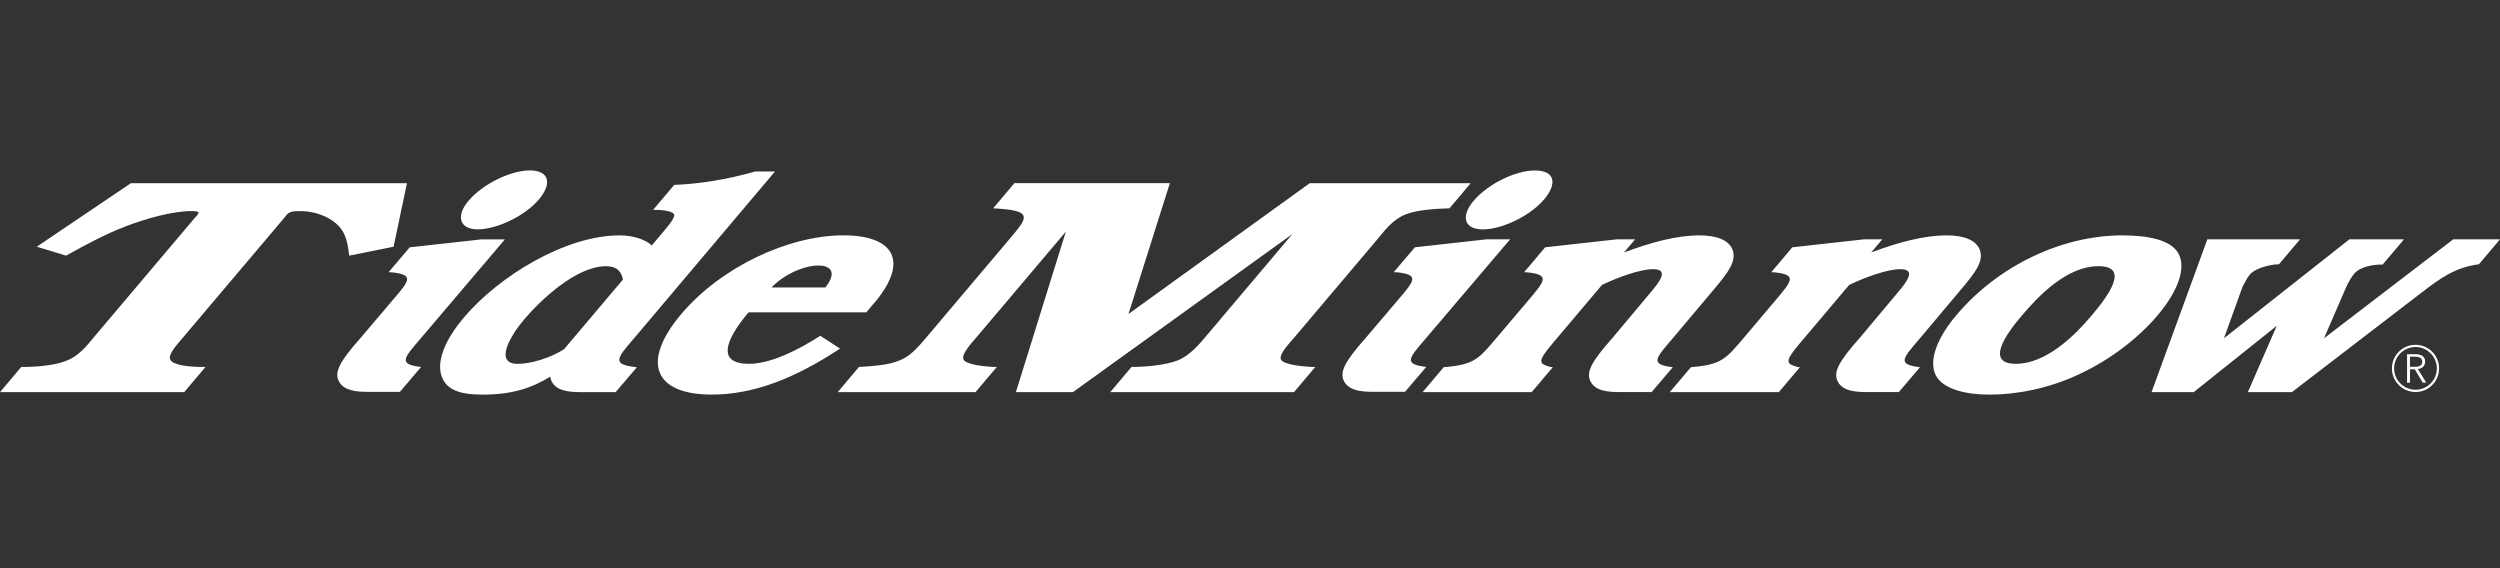
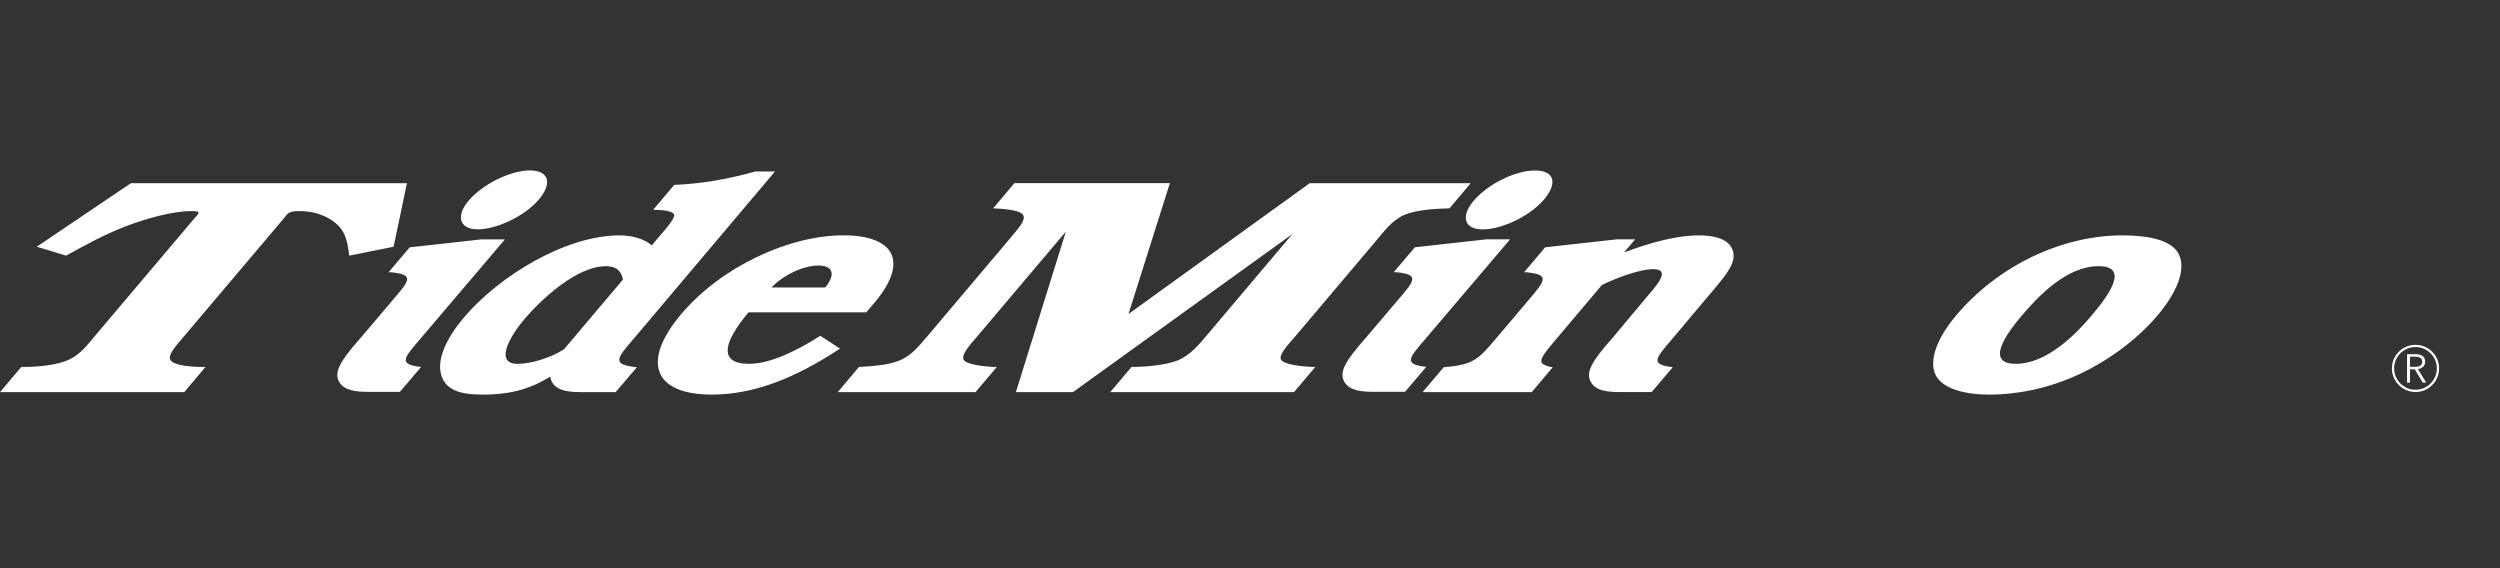
<svg xmlns="http://www.w3.org/2000/svg" id="_レイヤー_1" data-name="レイヤー 1" viewBox="0 0 660 150">
  <rect x="0" y="0" width="660" height="150" fill="#333333" stroke="none" />
  <defs>
    <style>
      .cls-1 {
        fill: #fff;
      }
    </style>
  </defs>
  <g>
    <path class="cls-1" d="M51.31,57.67c1.43-1.55,1.77-1.94-.88-1.94-4.94,0-11.98,2.01-17.09,3.96-5.51,2.11-10.16,4.62-15.9,7.8l-7.73-2.36,24.83-16.76h72.89l-3.52,16.76-11.71,2.36c-.4-3.18-.81-5.69-2.75-7.8-1.82-1.94-5.43-3.96-10.37-3.96-2.66,0-3,.39-4.17,1.94l-26.46,31.27c-1.37,1.62-4.17,4.62-3.53,5.92.56,1.55,4.88,1.94,7.74,2.01h1.59l-5.61,6.65H0l5.62-6.65h1.6c3-.07,8.01-.46,11.18-2.01,2.82-1.3,5.09-4.3,6.45-5.92l26.45-31.27Z" />
    <path class="cls-1" d="M197.61,82.47c-6.45,7.63-8.22,13.58.13,13.58,5.67,0,12.78-3.53,18.82-7.4l5.21,3.38c-11.94,7.87-22.83,12.14-33.87,12.14-15.07,0-18.88-8.44-8.01-21.3,10.47-12.37,28.29-20.74,42.78-20.74,13.34,0,17.86,6.91,7.46,18.64-.34.4-.67.82-1.43,1.69h-31.1ZM217.87,75.89c2.84-3.45,2.02-5.79-1.81-5.79s-9.08,2.34-12.38,5.79h14.2Z" />
    <path class="cls-1" d="M297.93,82.88l47.84-34.52h42.5l-5.61,6.64c-3.67.09-8.6.4-11.63,1.62-3.44,1.37-5.7,4.53-7.21,6.32l-21.93,25.93c-1.43,1.69-4.3,4.62-3.74,5.99.57,1.38,5.35,1.86,8.01,2.01h1.08l-5.62,6.65h-48.51l5.62-6.65h1.07c2.88-.07,7.86-.46,11.04-1.7,3.35-1.3,5.96-4.53,7.47-6.31l22.88-27.07-57.93,41.73h-15.06l13.19-42.37-23.51,27.79c-1.37,1.62-4.11,4.54-3.53,5.92.56,1.38,5.22,1.86,7.75,2.01h1.07l-5.63,6.65h-36.37l5.6-6.65c11.41-.56,13.04-2.17,17.98-8.01l21.91-25.93c4.88-5.74,6.11-7.37-4.46-7.94l5.61-6.64h41.04l-10.92,34.52Z" />
    <path class="cls-1" d="M511.14,99.26c-2.14-3.92.24-10.04,5.34-16.06,11.21-13.26,28.07-21.06,43.81-21.06,6.63,0,12.88,1.13,14.84,4.83,2.16,4.01-.44,10.29-5.55,16.31-4.82,5.7-12.1,11.5-20.53,15.44-8.39,4.01-17.09,5.46-23.82,5.46-6.33,0-12.12-1.45-14.09-4.92ZM552.07,83.44c4.56-5.38,10.28-13.17,1.93-13.17s-15.8,7.79-20.35,13.17c-4.42,5.21-9.42,12.61-1.46,12.61s15.47-7.4,19.88-12.61Z" />
-     <path class="cls-1" d="M582.73,63.19h24.47l-5.57,6.59-1.32.07c-3.09.49-5.35,1.45-6.37,2.65-.75.89-1.15,1.91-1.89,3.15l-4.92,13.65,33.11-26.12h14.41l-5.64,6.67c-2.03-.07-5.8.41-7.5,2.4-.81.97-1.45,2.16-2.01,3.3l-5.96,13.75,34.12-26.12h12.34l-5.57,6.59c-6.34.8-10.29,3.78-15.15,7.48l-34.22,26.27h-11.62l7.63-17.52-21.93,17.52h-11.13l14.73-40.34Z" />
    <g>
      <path class="cls-1" d="M126.08,60.55c5.08,0,12.48-3.53,16.16-7.86,3.62-4.24,2.72-7.7-2.36-7.7s-12.45,3.6-16.19,8.01c-3.34,3.92-2.48,7.54,2.39,7.54Z" />
      <path class="cls-1" d="M111.07,89.33l22.22-26.13h-6.31l-18.81,2.09-5.59,6.58h.67c6.34.63,4.8,2.25.28,7.52l-8.44,9.95c-5.38,6.06-6.92,8.94-5.6,11.38,1.34,2.45,4.59,2.73,7.78,2.73h8.3l5.6-6.57c-6.18-.72-4.54-2.34-.11-7.54Z" />
    </g>
    <path class="cls-1" d="M167.3,89.42l37.31-44.16h-5.19c-7.68,2.18-14.88,3.3-21.42,3.55l-5.57,6.58c2.3,0,4.79.23,5.49,1.12.59.89-2.32,4.1-3.48,5.46l-2.37,2.82c-1.69-1.53-4.77-2.65-8.52-2.65-14.19,0-31.78,10.68-41.1,21.7-4.61,5.47-7.05,10.85-6.04,14.88,1.02,4.01,4.6,5.46,10.93,5.46,7.99,0,13.1-1.77,17.93-4.75.06.48.2.95.43,1.38,1.34,2.45,4.59,2.71,7.78,2.71h9.05l5.6-6.56c-6.8-.73-5.27-2.33-.84-7.55ZM148.9,92.2c-3.61,2.33-8.83,3.86-12.2,3.86-6.42,0-1.86-7.54,1.6-11.64,4.35-5.15,13.78-14.14,21.66-14.14,3.16,0,4.14,1.68,4.5,3.52l-15.56,18.4Z" />
    <g>
      <path class="cls-1" d="M362.64,103.44c-3.21,0-6.46-.28-7.78-2.73-1.34-2.45.21-5.32,5.59-11.38l8.45-9.95c4.5-5.27,6.05-6.89-.29-7.52h-.67l5.59-6.58,18.8-2.09h6.33l-22.23,26.13c-4.44,5.2-6.08,6.82.1,7.54l-5.6,6.57h-8.29Z" />
      <path class="cls-1" d="M407.59,52.7c-3.67,4.33-11.07,7.86-16.15,7.86s-5.74-3.62-2.41-7.54c3.76-4.42,10.94-8.01,16.21-8.01s5.97,3.46,2.35,7.7Z" />
    </g>
    <path class="cls-1" d="M435.71,77.26c2.24-2.65,5.14-6.2.72-6.2-3.46,0-9.41,2.17-13.52,4.17l-13.12,15.53c-4.08,4.82-3.43,5.29-.55,6.1l.7.08-5.57,6.58h-28.8l5.57-6.58c8.04-.64,9.22-2.17,13.85-7.63l8.37-9.87c4.48-5.32,6.04-6.93-.34-7.56h-.67l5.57-6.59,18.85-2.1h4.9l-2.92,3.45c7.3-2.73,13.98-4.5,19.93-4.5,4.32,0,7.68,1.13,8.71,3.78,1.16,3.05-1.3,6.18-4.76,10.29l-11.11,13.2c-4.42,5.19-6.07,6.81.1,7.53l-5.59,6.57h-8.31c-3.2-.01-6.45-.26-7.78-2.72-1.33-2.45.21-5.33,5.59-11.38l10.18-12.15Z" />
-     <path class="cls-1" d="M500.97,77.26c2.25-2.65,5.14-6.2.72-6.2-3.46,0-9.42,2.17-13.52,4.17l-13.12,15.53c-4.07,4.82-3.43,5.29-.56,6.1l.69.08-5.57,6.58h-28.79l5.58-6.58c8.02-.64,9.22-2.17,13.85-7.63l8.35-9.87c4.48-5.32,6.04-6.93-.33-7.56h-.67l5.57-6.59,18.86-2.1h4.89l-2.91,3.45c7.31-2.73,13.98-4.5,19.93-4.5,4.32,0,7.69,1.13,8.71,3.78,1.18,3.05-1.3,6.18-4.77,10.29l-11.1,13.2c-4.43,5.19-6.09,6.81.1,7.53l-5.59,6.57h-8.31c-3.19-.01-6.44-.26-7.77-2.72-1.34-2.45.21-5.33,5.59-11.38l10.18-12.15Z" />
  </g>
  <g>
    <path class="cls-1" d="M636.22,101.02h-.76v-7.52h2.21c.37,0,.71.04,1.02.11.31.07.59.19.82.34.23.16.41.37.54.62.13.25.19.57.19.93,0,.28-.05.53-.15.75-.1.23-.23.42-.4.59-.17.17-.37.3-.61.4-.23.1-.49.16-.76.19l2.2,3.58h-.93l-2.08-3.51h-1.27v3.51ZM636.22,96.84h1.33c.62,0,1.09-.11,1.42-.33.33-.22.5-.56.5-1,0-.25-.05-.46-.14-.63-.09-.17-.22-.31-.38-.41-.16-.11-.36-.18-.59-.23s-.49-.07-.77-.07h-1.36v2.69Z" />
    <path class="cls-1" d="M637.69,103.49c-3.44,0-6.23-2.8-6.23-6.23s2.8-6.23,6.23-6.23,6.23,2.8,6.23,6.23h0s0,0,0,0c0,1.67-.65,3.23-1.83,4.41-1.18,1.18-2.74,1.83-4.41,1.83ZM637.69,91.61c-3.11,0-5.64,2.53-5.64,5.64s2.53,5.64,5.64,5.64c1.51,0,2.93-.59,3.99-1.65s1.65-2.48,1.65-3.99h0c0-3.11-2.53-5.64-5.64-5.64Z" />
  </g>
</svg>